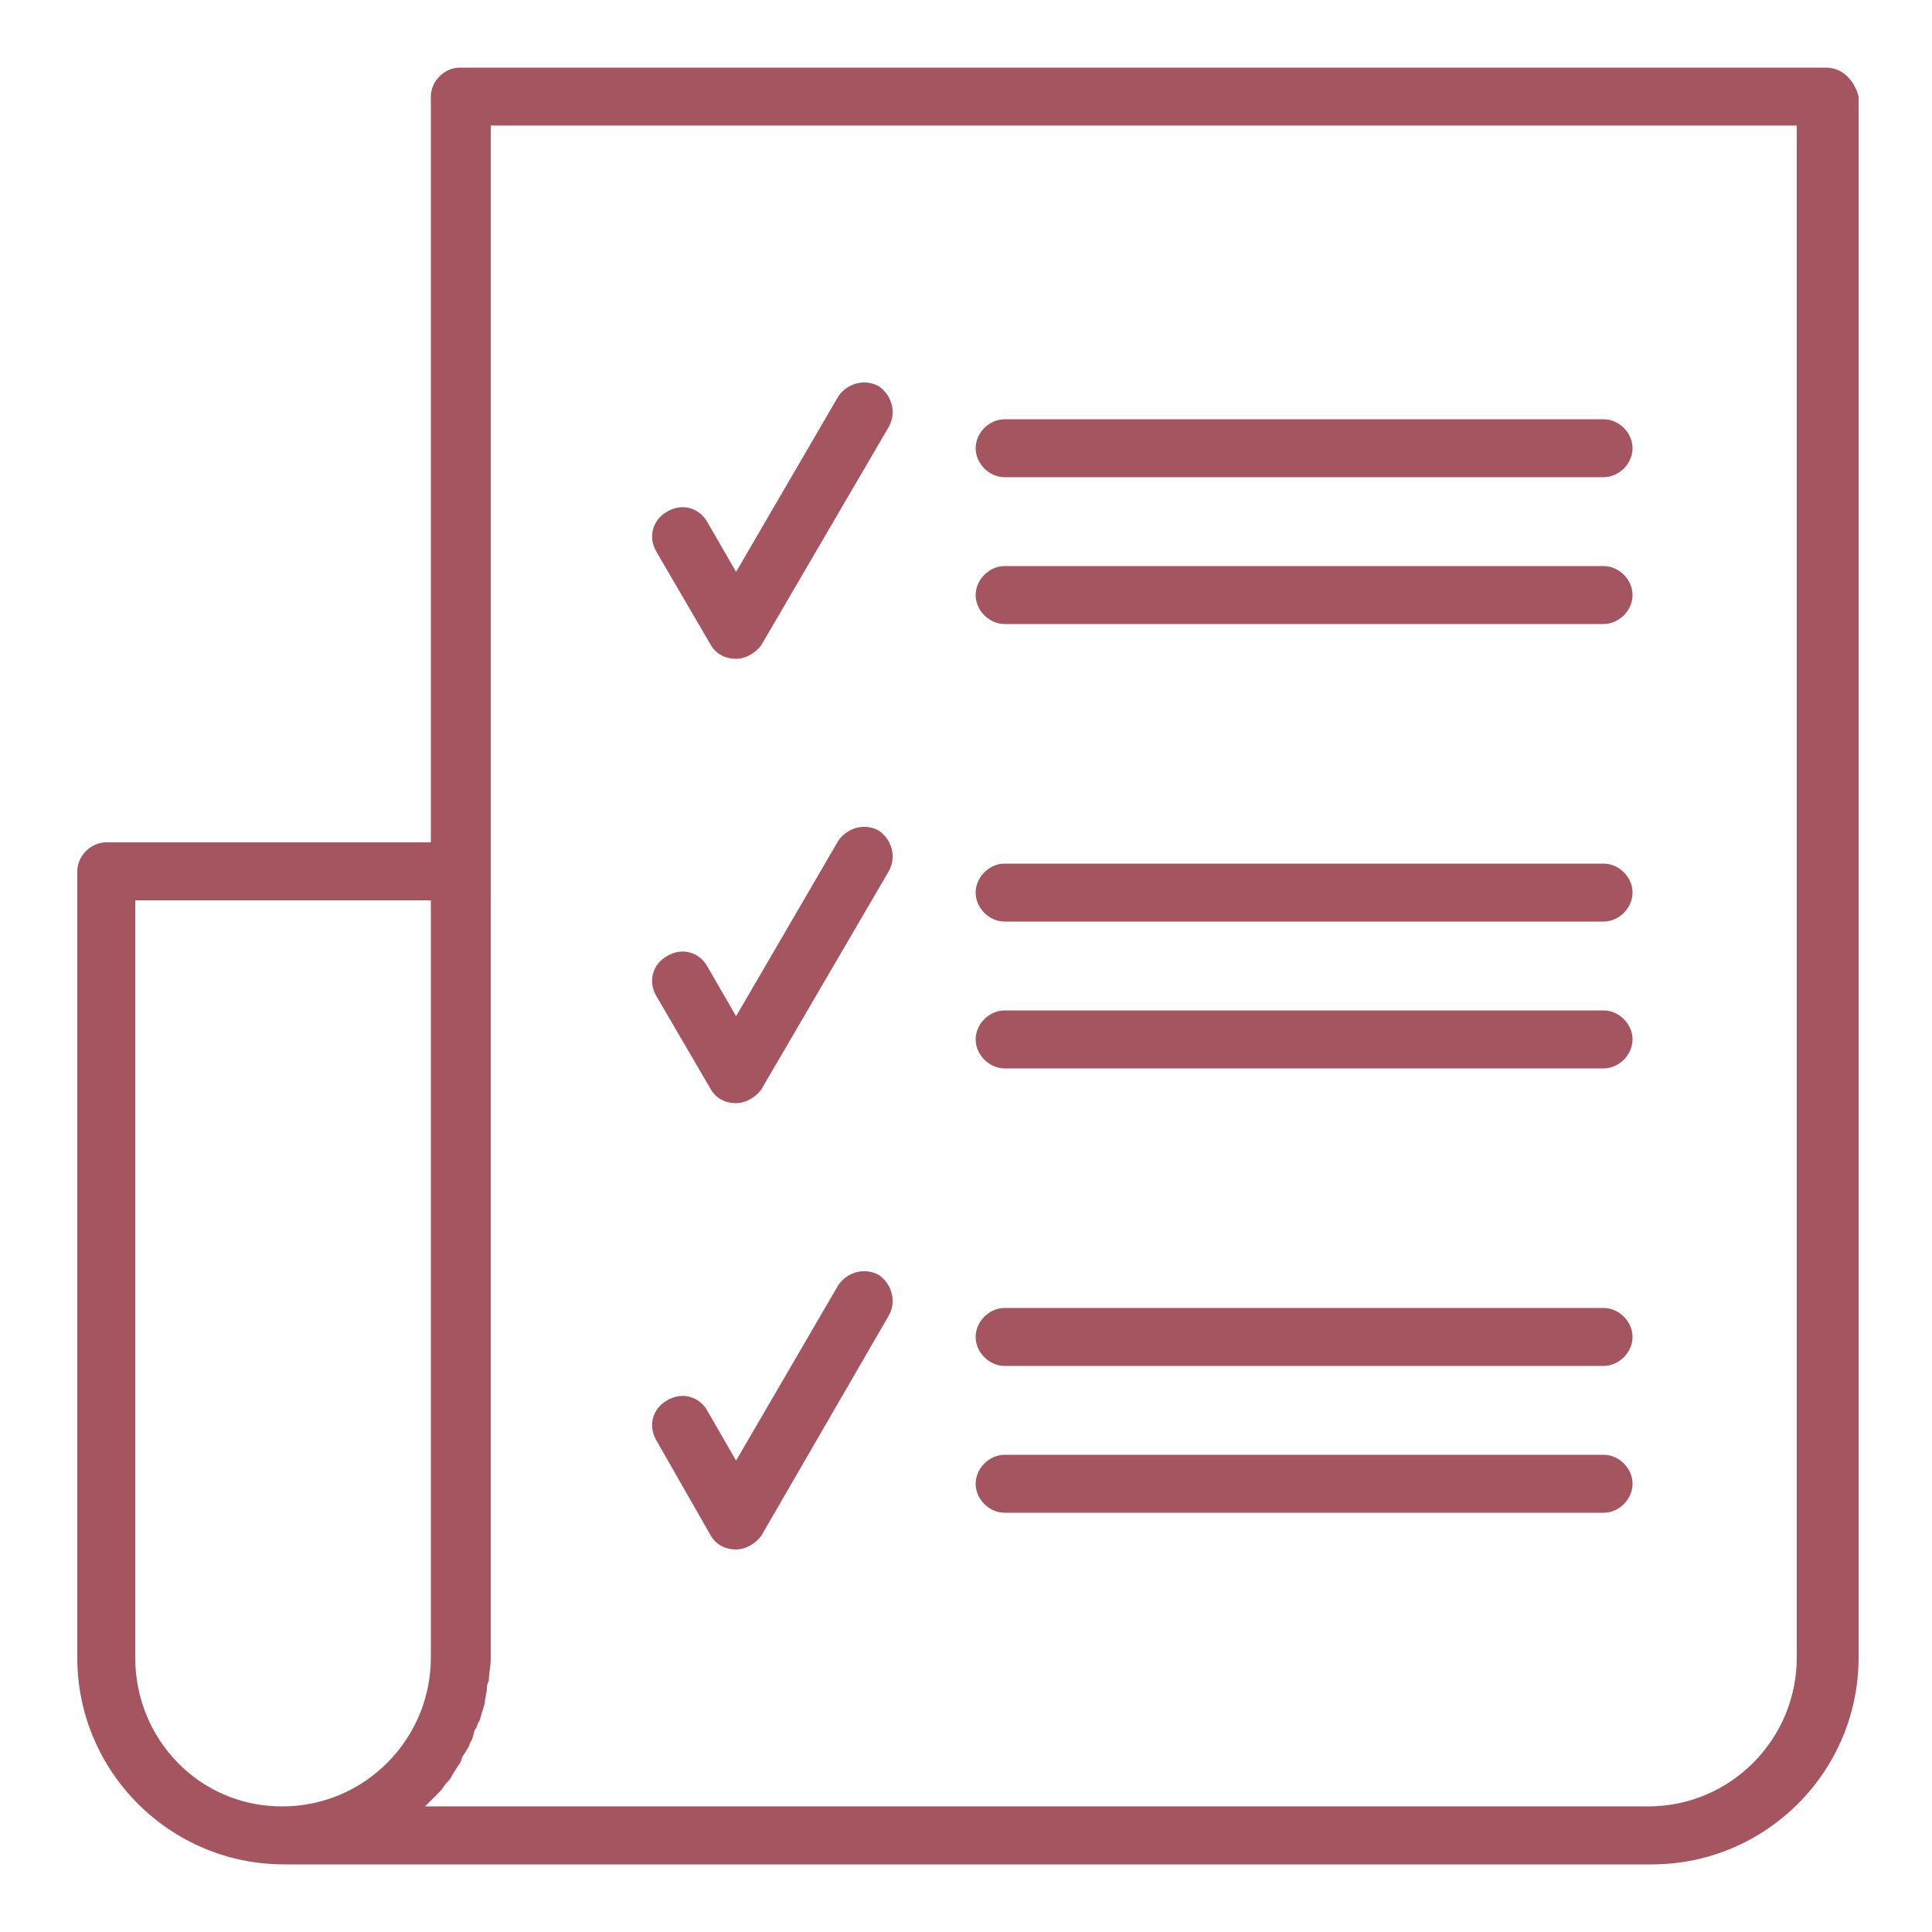
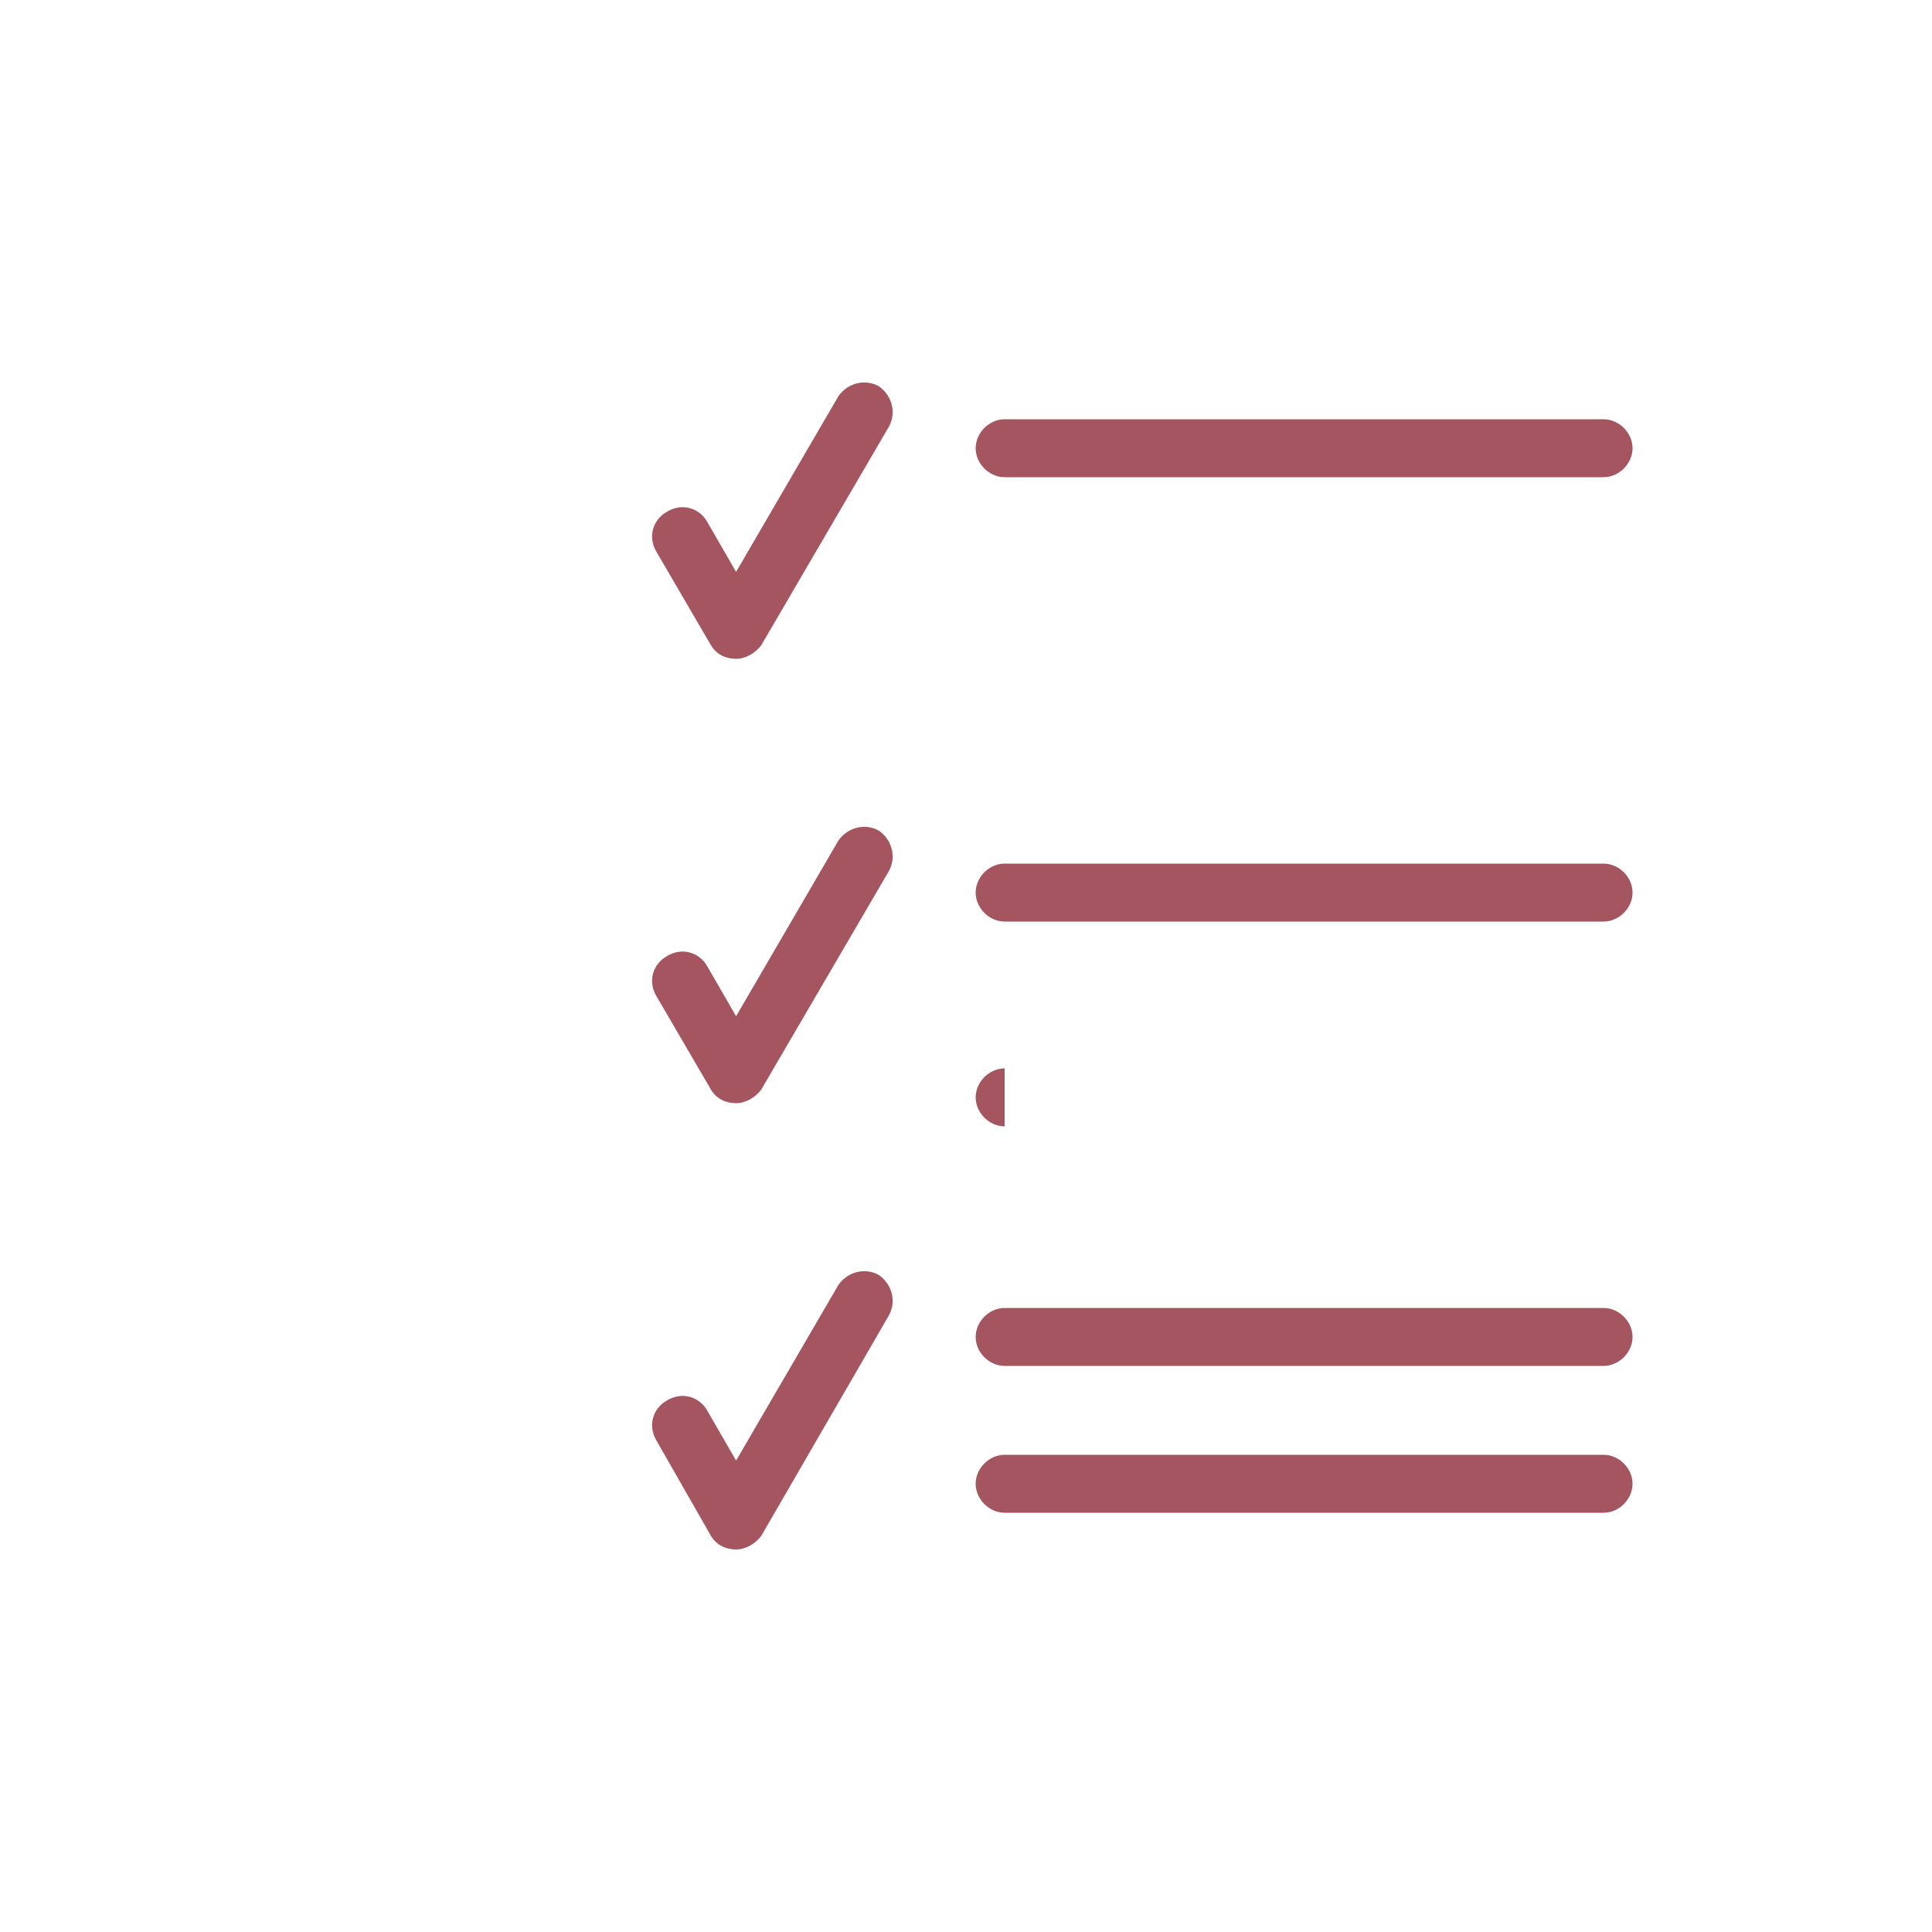
<svg xmlns="http://www.w3.org/2000/svg" width="1200pt" height="1200pt" version="1.1" viewBox="0 0 1200 1200">
  <g fill="#a45560">
-     <path d="m1134 42h-848.4c-9.602 0-18 8.398-18 18v463.2h-201.6c-9.602 0-18 8.398-18 18v488.4c0 70.801 57.602 128.4 128.4 128.4h849.6c70.801 0 128.4-57.602 128.4-128.4v-969.6c-2.398-9.602-9.598-18-20.398-18zm-1050 987.6v-470.4h183.6v470.4c0 50.398-40.801 92.398-92.398 92.398-51.602 0.004-91.203-41.996-91.203-92.395zm1032 0c0 50.398-40.801 92.398-92.398 92.398h-759.6l9.602-9.602c1.199-1.199 2.398-3.602 3.602-4.801 1.199-1.199 2.398-2.398 3.602-4.801 1.199-2.398 2.398-3.602 3.602-6 1.199-1.199 2.398-3.602 2.398-4.801 1.199-2.398 2.398-3.602 3.602-6 1.199-1.199 1.199-3.602 2.398-4.801 1.199-2.398 1.199-4.801 2.398-7.199 1.199-1.199 1.199-3.602 2.398-4.801 1.199-2.398 1.199-4.801 2.398-7.199 0-1.199 1.199-3.602 1.199-4.801 0-2.398 1.199-6 1.199-8.398 0-1.199 0-2.398 1.199-4.801 0-4.801 1.199-8.398 1.199-13.199l0.004-952.8h811.2z" />
    <path d="m441.6 954c3.602 6 9.602 8.398 15.602 8.398s12-3.602 15.602-8.398l79.195-136.8c4.801-8.398 2.398-19.199-6-25.199-8.398-4.801-19.199-2.398-25.199 6l-63.602 109.2-18-31.199c-4.801-8.398-15.602-12-25.199-6-8.398 4.801-12 15.602-6 25.199z" />
    <path d="m624 939.6h372c9.602 0 18-8.398 18-18 0-9.602-8.398-18-18-18h-372c-9.602 0-18 8.398-18 18 0 9.598 8.398 18 18 18z" />
    <path d="m624 848.4h372c9.602 0 18-8.398 18-18 0-9.602-8.398-18-18-18h-372c-9.602 0-18 8.398-18 18 0 9.602 8.398 18 18 18z" />
    <path d="m441.6 400.8c3.602 6 9.602 8.398 15.602 8.398s12-3.602 15.602-8.398l79.195-135.6c4.801-8.398 2.398-19.199-6-25.199-8.398-4.801-19.199-2.398-25.199 6l-63.602 109.2-18-31.199c-4.801-8.398-15.602-12-25.199-6-8.398 4.801-12 15.602-6 25.199z" />
-     <path d="m624 387.6h372c9.602 0 18-8.398 18-18 0-9.602-8.398-18-18-18h-372c-9.602 0-18 8.398-18 18 0 9.598 8.398 18 18 18z" />
    <path d="m624 296.4h372c9.602 0 18-8.398 18-18 0-9.602-8.398-18-18-18h-372c-9.602 0-18 8.398-18 18 0 9.602 8.398 18 18 18z" />
    <path d="m441.6 676.8c3.602 6 9.602 8.398 15.602 8.398s12-3.602 15.602-8.398l79.195-135.6c4.801-8.398 2.398-19.199-6-25.199-8.398-4.801-19.199-2.398-25.199 6l-63.602 109.2-18-31.199c-4.801-8.398-15.602-12-25.199-6-8.398 4.801-12 15.602-6 25.199z" />
-     <path d="m624 663.6h372c9.602 0 18-8.398 18-18 0-9.602-8.398-18-18-18h-372c-9.602 0-18 8.398-18 18 0 9.598 8.398 18 18 18z" />
+     <path d="m624 663.6h372h-372c-9.602 0-18 8.398-18 18 0 9.598 8.398 18 18 18z" />
    <path d="m624 572.4h372c9.602 0 18-8.398 18-18 0-9.602-8.398-18-18-18h-372c-9.602 0-18 8.398-18 18 0 9.602 8.398 18 18 18z" />
  </g>
</svg>